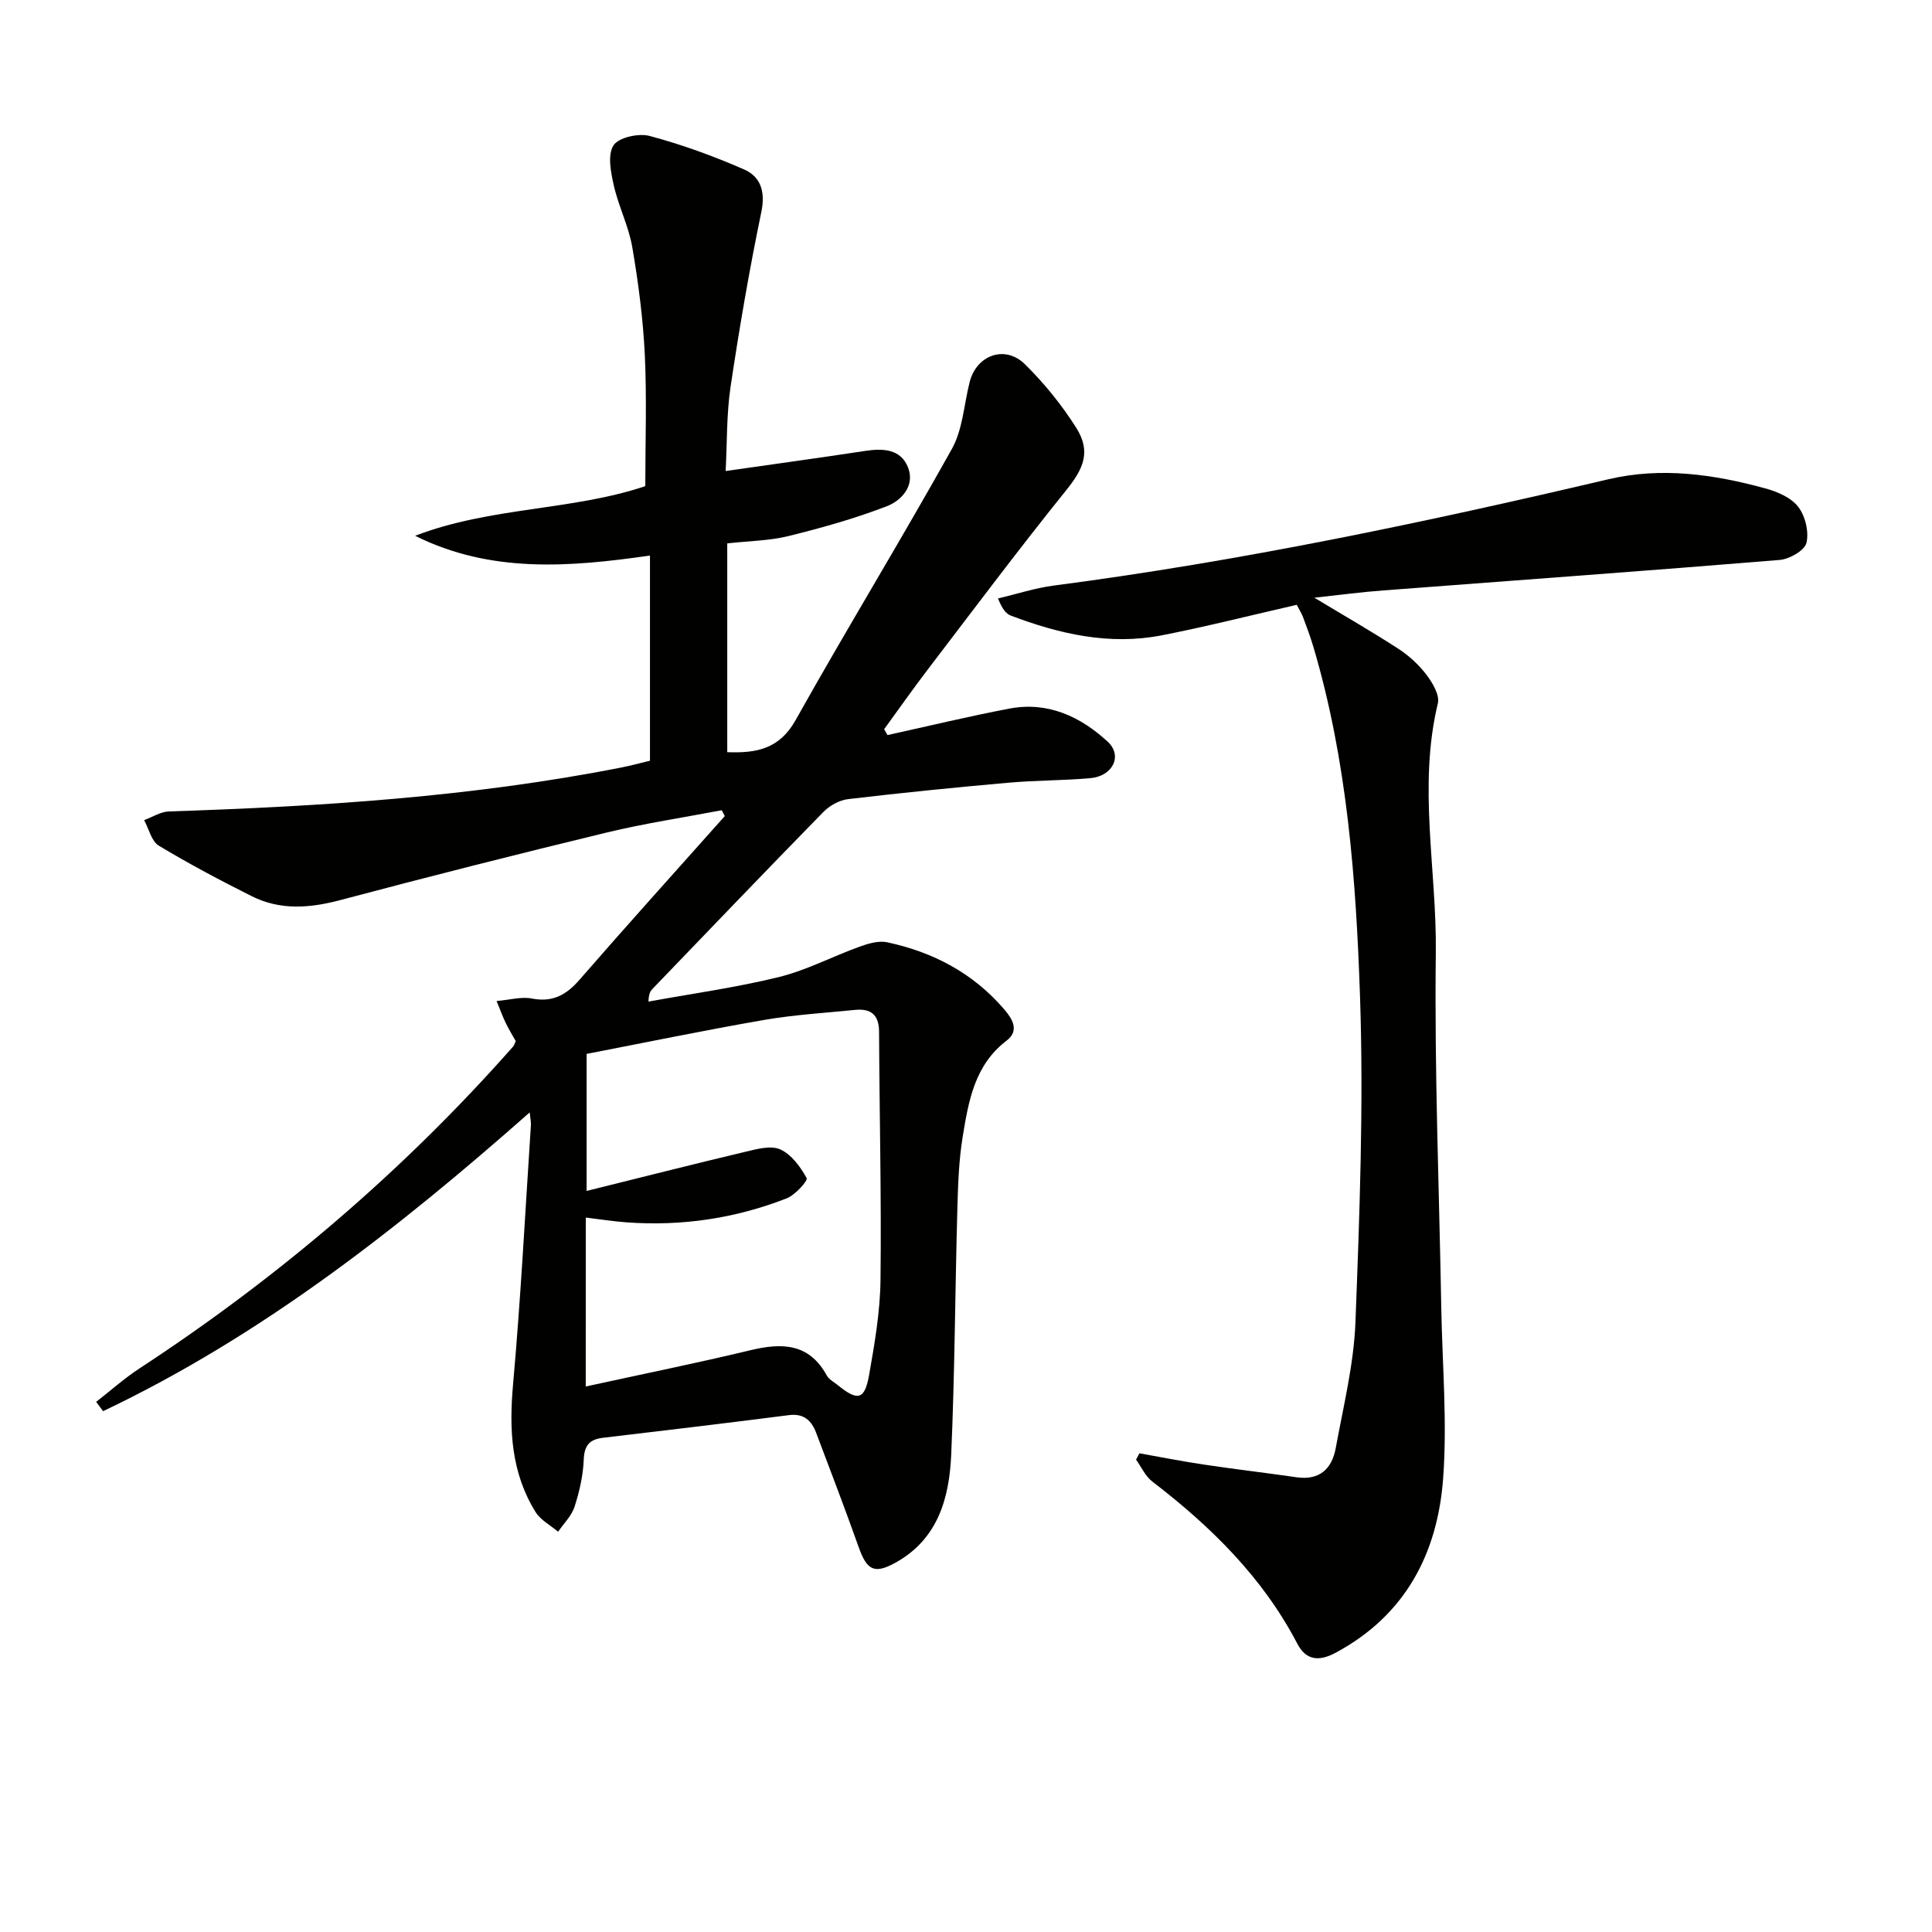
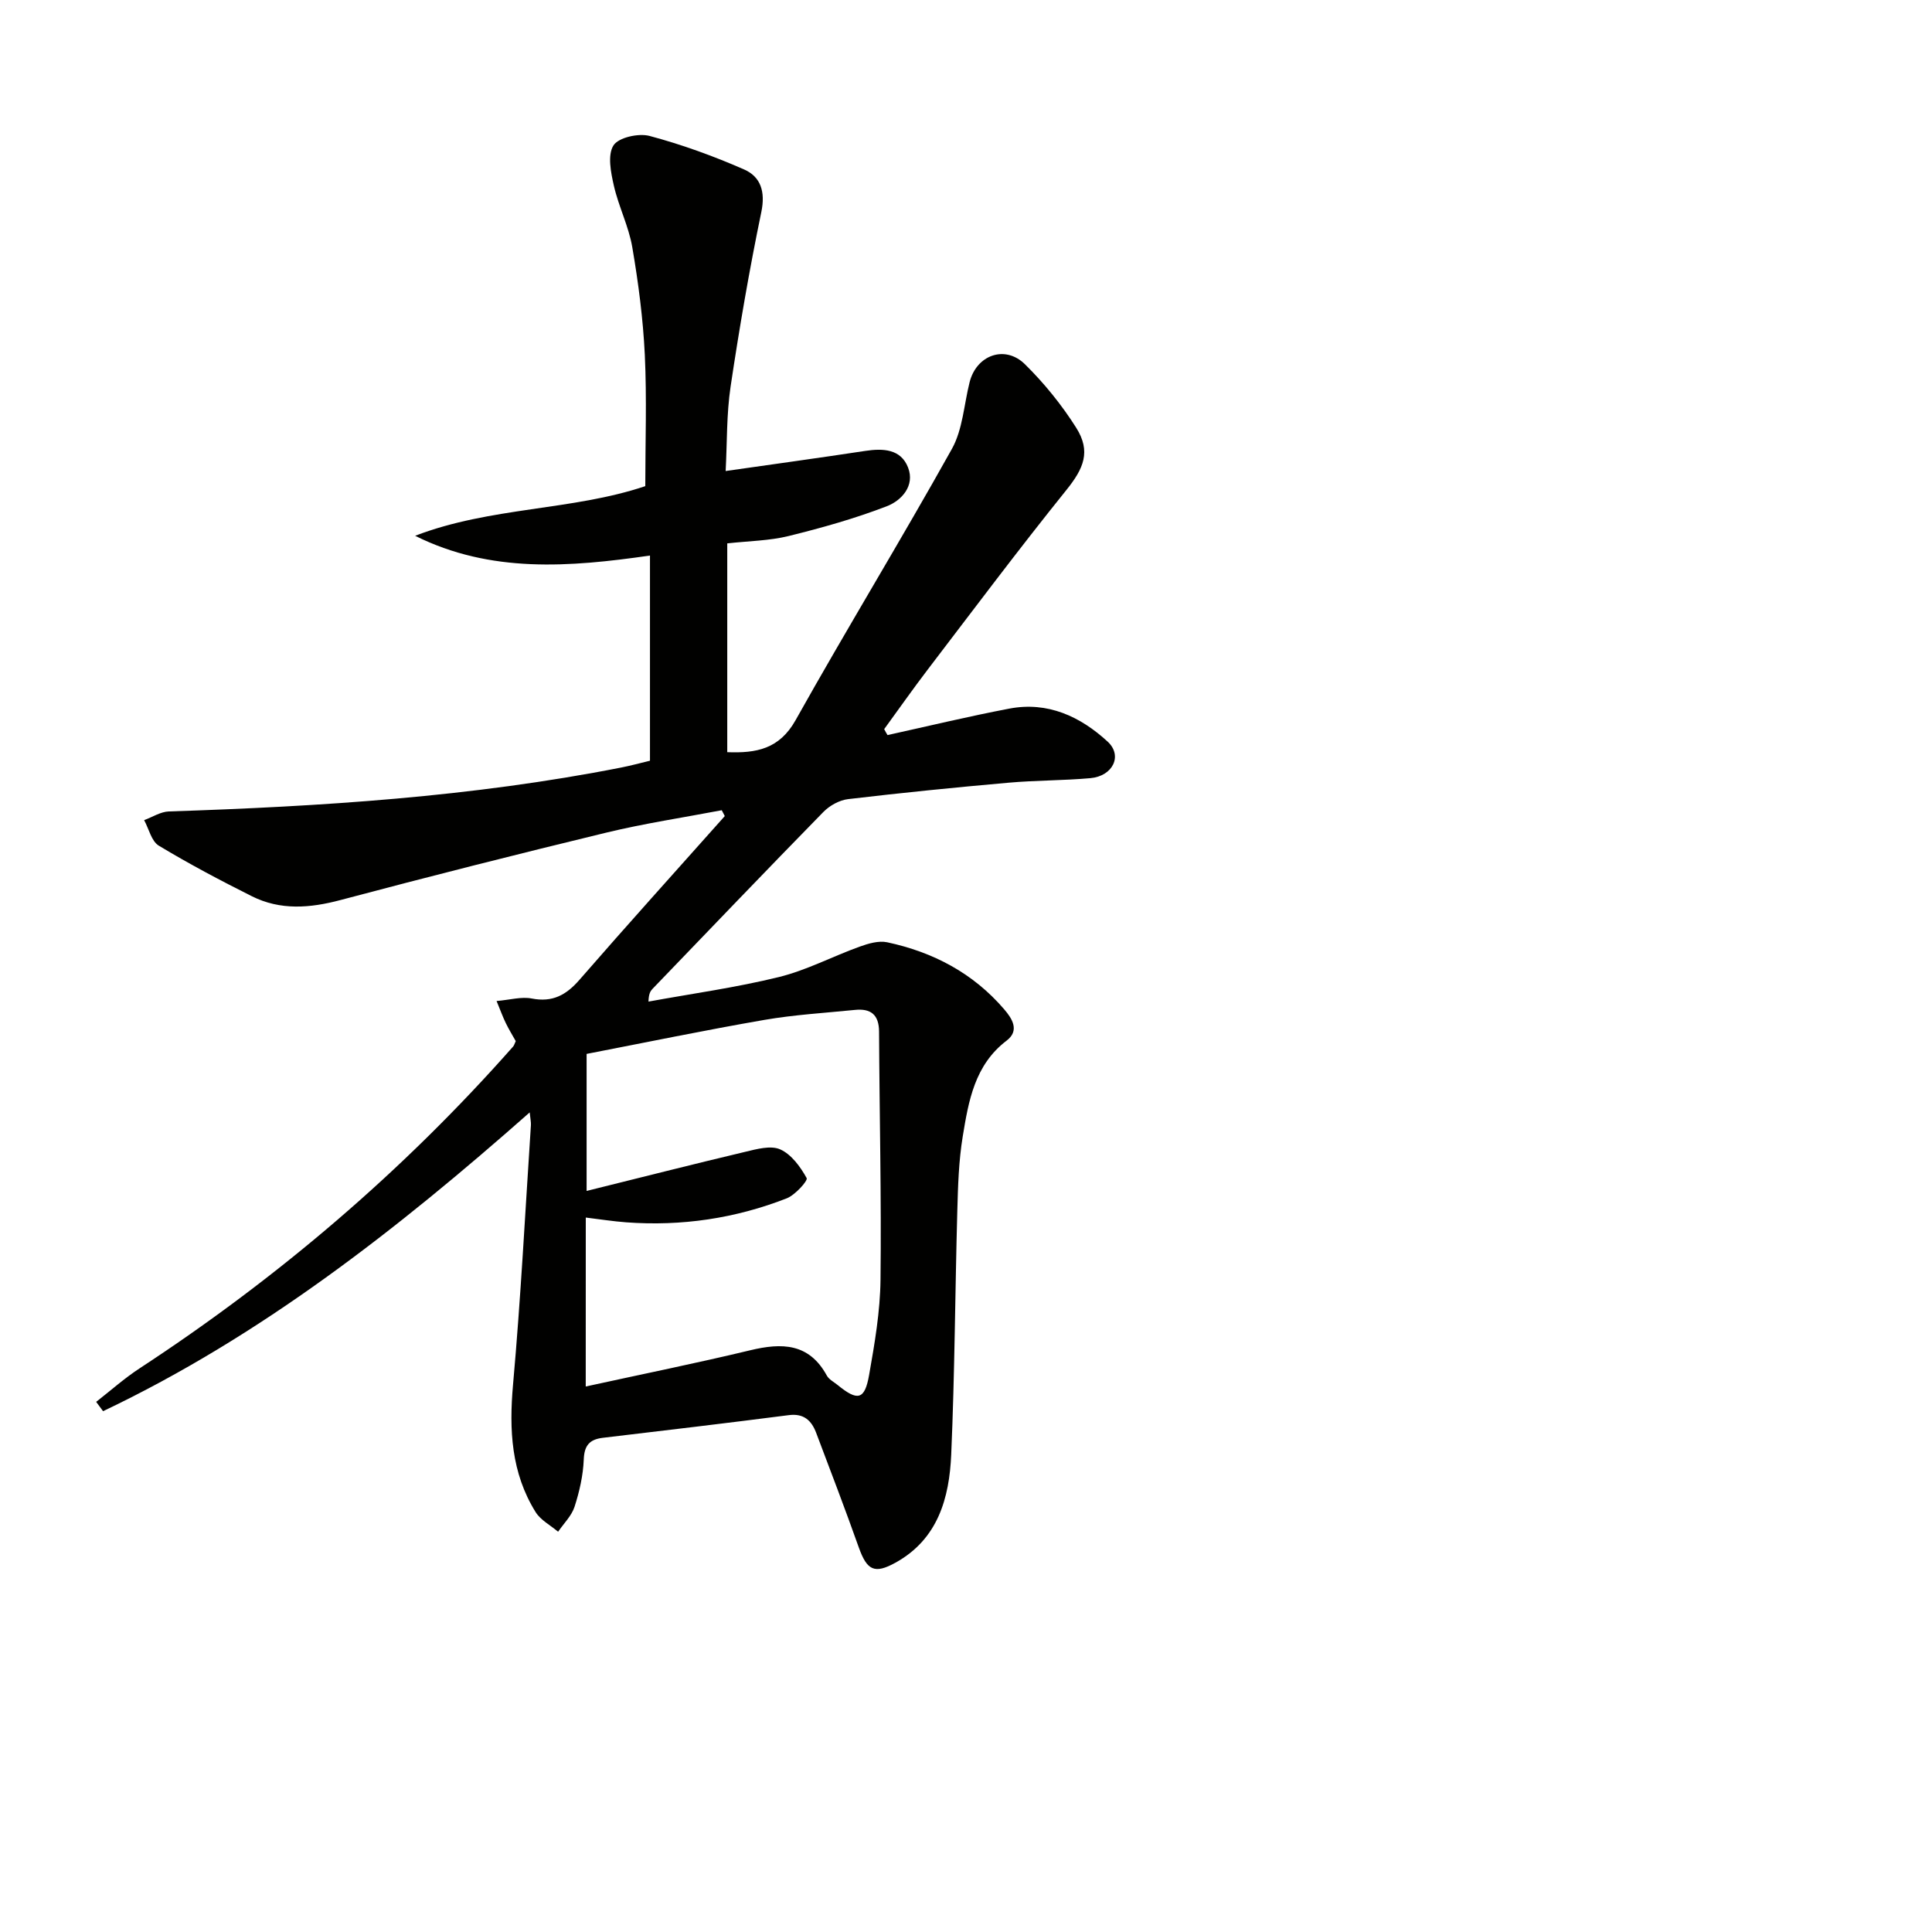
<svg xmlns="http://www.w3.org/2000/svg" enable-background="new 0 0 400 400" viewBox="0 0 400 400">
  <g fill="#010100">
    <path d="m183.75 152.19c8.4-1.85 16.77-3.87 25.22-5.48 7.95-1.52 14.71 1.64 20.35 6.83 3.17 2.92 1.08 7.16-3.58 7.57-5.63.5-11.3.44-16.93.94-11.09.98-22.16 2.09-33.22 3.4-1.8.21-3.81 1.33-5.1 2.64-11.88 12.14-23.62 24.41-35.4 36.65-.43.45-.78.99-.83 2.63 9.01-1.65 18.11-2.9 26.99-5.08 5.74-1.41 11.11-4.27 16.71-6.29 1.8-.65 3.96-1.29 5.73-.91 9.5 2.03 17.8 6.39 24.21 13.87 1.67 1.94 3.24 4.41.51 6.49-6.63 5.04-7.88 12.5-9.09 19.86-.83 5.06-.98 10.26-1.12 15.4-.46 16.81-.53 33.63-1.26 50.42-.39 9.01-2.73 17.54-11.55 22.41-4.36 2.41-5.9 1.57-7.59-3.17-2.83-7.96-5.84-15.84-8.83-23.74-.97-2.55-2.57-4.04-5.66-3.64-12.82 1.65-25.65 3.17-38.48 4.69-2.76.33-3.86 1.56-3.97 4.51-.13 3.28-.89 6.61-1.9 9.75-.61 1.9-2.24 3.47-3.41 5.19-1.58-1.34-3.62-2.4-4.66-4.07-5.05-8.13-5.51-17.02-4.67-26.4 1.6-17.87 2.52-35.81 3.7-53.72.04-.6-.11-1.21-.25-2.63-27.5 24.29-55.72 46.35-88.33 61.86-.48-.64-.95-1.29-1.43-1.93 2.99-2.33 5.84-4.88 9.01-6.95 28.72-18.8 54.59-40.88 77.32-66.62.21-.24.29-.59.54-1.12-.65-1.16-1.42-2.41-2.06-3.73-.63-1.29-1.11-2.64-1.91-4.57 2.8-.24 5.15-.94 7.28-.52 4.3.84 7.13-.71 9.89-3.88 9.91-11.4 20.04-22.61 30.08-33.89-.21-.4-.42-.81-.63-1.21-7.98 1.52-16.03 2.73-23.92 4.64-18.38 4.45-36.72 9.09-55 13.95-6.35 1.69-12.46 2.18-18.4-.8-6.52-3.27-12.99-6.69-19.24-10.46-1.52-.92-2.04-3.47-3.03-5.28 1.7-.62 3.39-1.74 5.12-1.8 31.42-1.03 62.73-3 93.65-9.09 1.93-.38 3.84-.9 5.96-1.41 0-14.08 0-28 0-42.48-16.65 2.4-32.99 3.71-48.62-4.09 15.61-6.01 32.53-5.19 47.65-10.28 0-9.07.33-18.15-.1-27.2-.36-7.44-1.33-14.89-2.59-22.25-.74-4.35-2.84-8.44-3.82-12.77-.62-2.73-1.34-6.32-.08-8.32 1.04-1.65 5.19-2.57 7.46-1.97 6.68 1.78 13.26 4.17 19.6 6.95 3.41 1.5 4.43 4.57 3.56 8.78-2.49 11.99-4.56 24.07-6.37 36.18-.85 5.69-.71 11.53-1.02 17.47 9.91-1.42 19.4-2.72 28.87-4.16 3.73-.57 7.41-.41 8.9 3.45 1.46 3.78-1.38 6.83-4.38 7.99-6.6 2.55-13.48 4.48-20.36 6.18-3.98.98-8.2 1.02-12.7 1.52v43.23c6.01.23 10.79-.63 14.16-6.65 10.55-18.84 21.83-37.28 32.35-56.14 2.25-4.04 2.5-9.19 3.67-13.82 1.41-5.6 7.31-7.78 11.45-3.71 3.99 3.93 7.61 8.4 10.61 13.14 3.11 4.92 1.56 8.45-2.05 12.93-9.8 12.17-19.17 24.68-28.65 37.1-3.1 4.06-6.04 8.25-9.05 12.38.21.41.45.82.69 1.23zm-62.48 134.87c11.74-2.57 22.94-4.83 34.05-7.5 6.55-1.58 12.18-1.5 15.86 5.23.45.82 1.46 1.33 2.24 1.96 4.15 3.39 5.61 3.1 6.52-2.08 1.15-6.52 2.29-13.14 2.36-19.73.2-17.11-.22-34.23-.3-51.35-.02-3.52-1.72-4.83-4.97-4.5-6.27.63-12.59 1-18.78 2.07-12.36 2.14-24.65 4.69-36.8 7.04v28.37c11.26-2.79 22.01-5.53 32.81-8.09 2.39-.57 5.31-1.39 7.28-.51 2.31 1.03 4.18 3.61 5.47 5.94.29.53-2.37 3.5-4.12 4.19-10.66 4.17-21.79 5.81-33.23 4.97-2.72-.2-5.41-.63-8.38-.99-.01 11.88-.01 23.16-.01 34.98z" />
-     <path d="m272.12 123.75c6.27 3.78 11.97 7.04 17.47 10.62 2.19 1.43 4.23 3.33 5.8 5.41 1.24 1.64 2.71 4.15 2.3 5.85-4.15 17.21-.21 34.46-.42 51.67-.3 24.47.7 48.95 1.13 73.42.21 11.81 1.26 23.69.38 35.43-1.16 15.49-7.83 28.31-22.28 36.05-3.5 1.87-6.13 1.51-7.91-1.9-7.18-13.76-17.91-24.27-30.04-33.58-1.43-1.1-2.24-2.99-3.34-4.52.23-.44.46-.87.7-1.31 4.44.79 8.86 1.67 13.31 2.33 6.4.96 12.82 1.71 19.22 2.63 4.77.69 7.33-1.76 8.11-6.04 1.58-8.65 3.74-17.32 4.08-26.04.86-22.46 1.71-44.97.95-67.41-.83-24.38-2.65-48.81-9.66-72.44-.61-2.06-1.37-4.08-2.12-6.1-.28-.76-.73-1.46-1.32-2.6-9.35 2.13-18.63 4.5-28.01 6.33-10.78 2.09-21.14-.28-31.22-4.11-.96-.37-1.71-1.3-2.63-3.53 3.84-.91 7.63-2.16 11.52-2.67 38.72-5.05 76.87-13.08 114.84-22.01 11-2.59 21.82-1.03 32.49 1.88 2.49.68 5.36 1.9 6.83 3.82 1.47 1.9 2.26 5.2 1.7 7.48-.39 1.57-3.51 3.35-5.53 3.52-27.33 2.25-54.69 4.22-82.04 6.31-4.57.33-9.13.95-14.31 1.51z" />
  </g>
</svg>